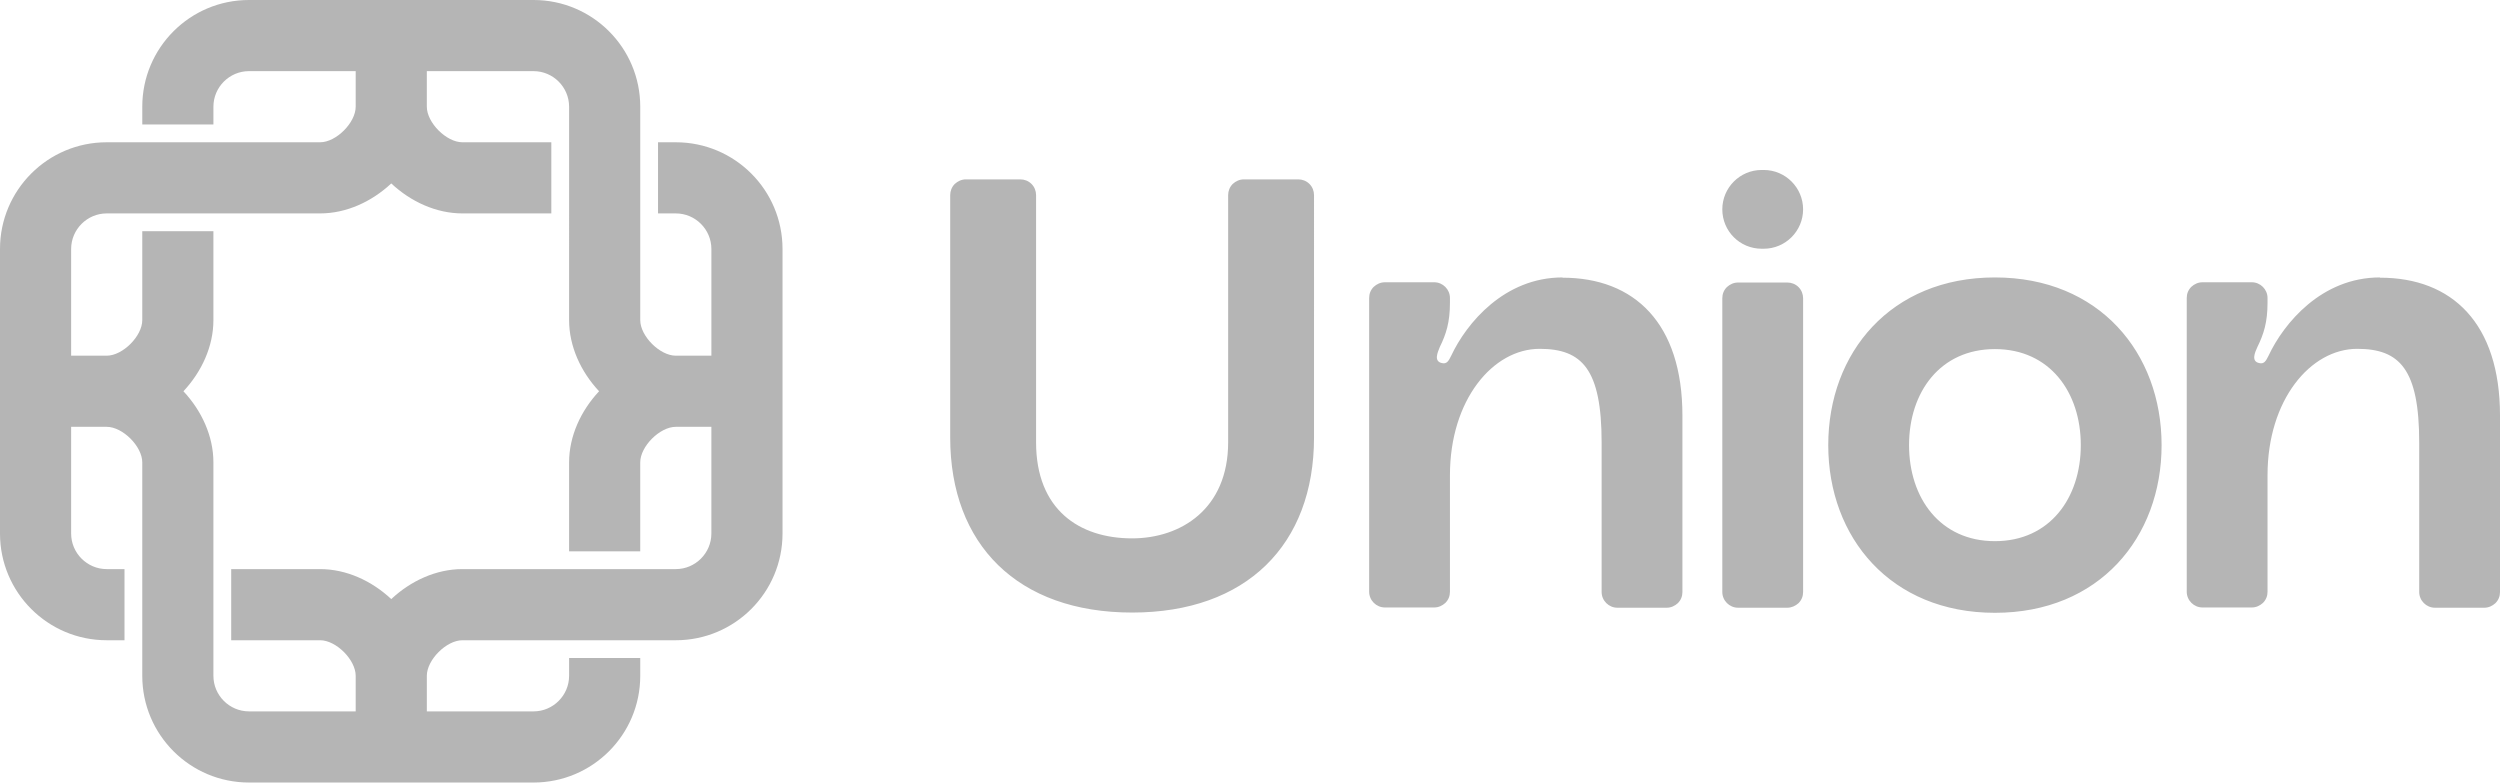
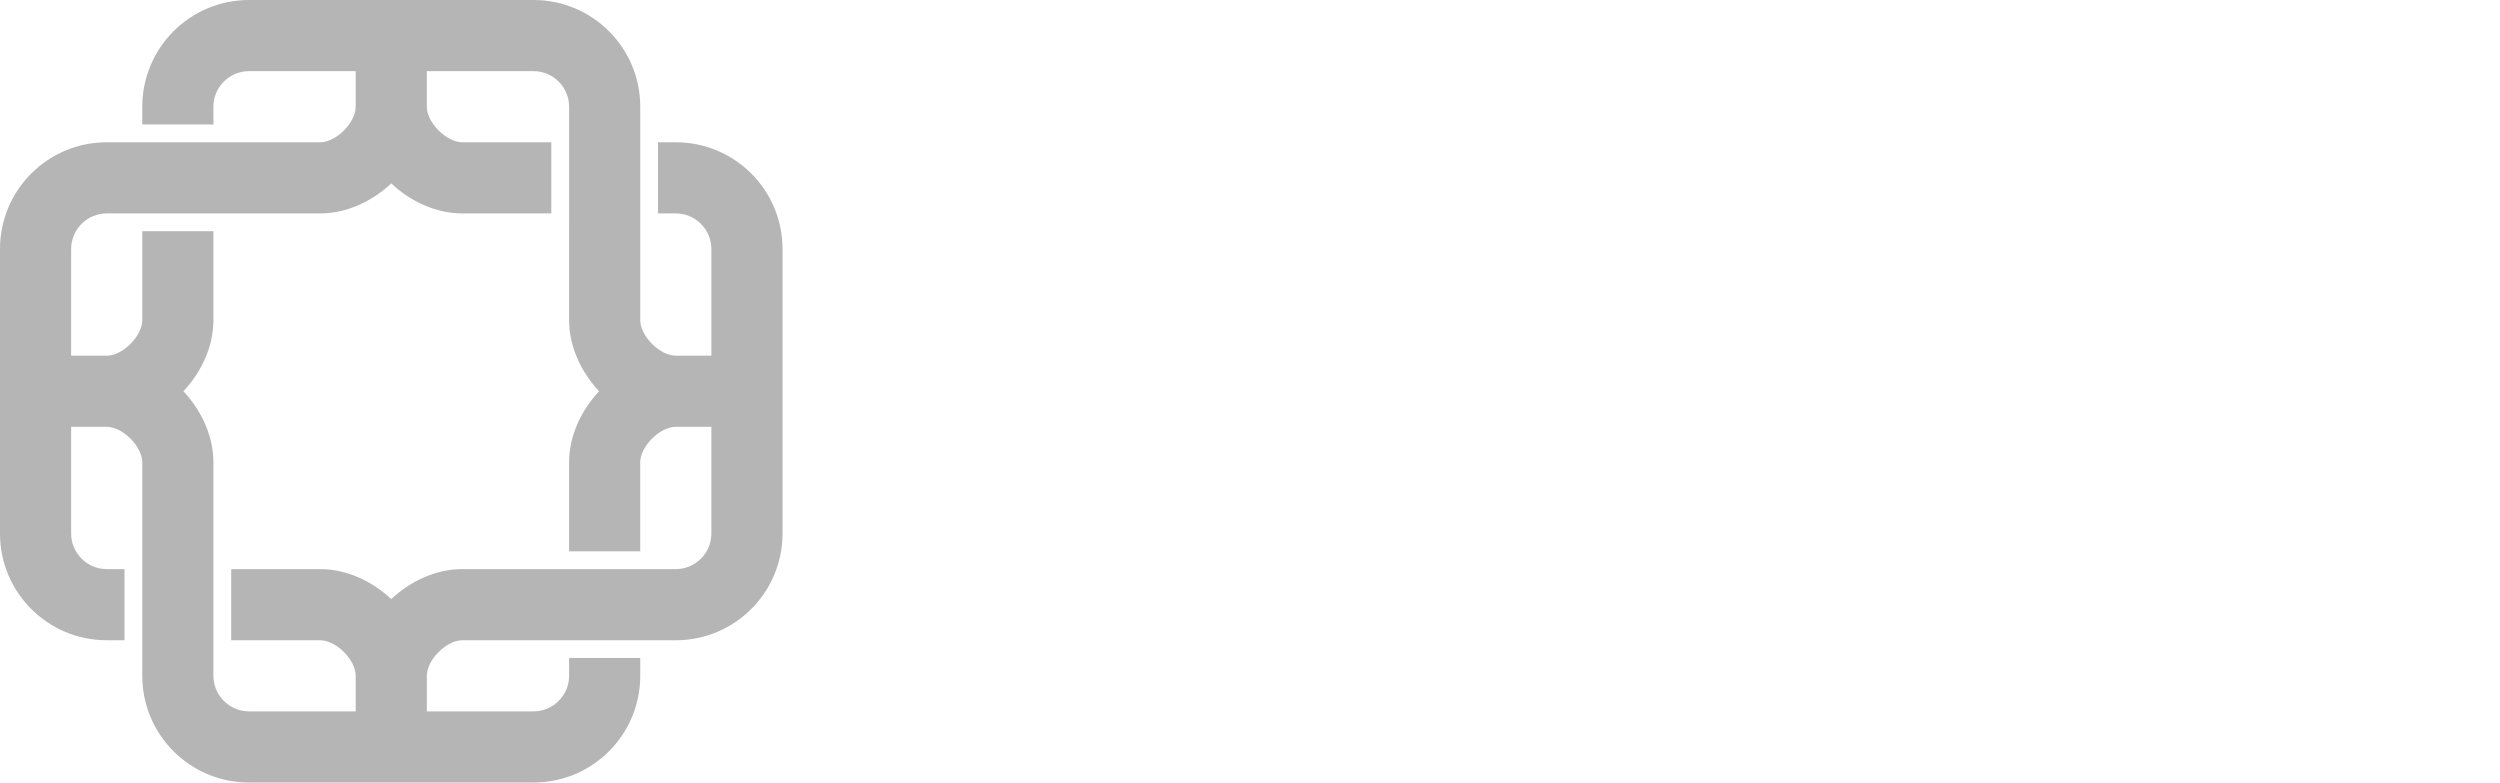
<svg xmlns="http://www.w3.org/2000/svg" id="Layer_2" data-name="Layer 2" viewBox="0 0 98.4 30.8">
  <defs>
    <style>      .cls-1 {        fill: #b5b5b5;        stroke-width: 0px;      }    </style>
  </defs>
  <g id="Layer_1-2" data-name="Layer 1">
    <path class="cls-1" d="m21,30.8h-5.6v-1.4,1.4h-5.6c-2.32,0-4.2-1.88-4.2-4.2v-8.4c0-.63-.77-1.4-1.4-1.4v-2.8c.63,0,1.4-.77,1.4-1.4v-3.5h2.8v3.5c0,1.03-.46,2.03-1.18,2.8.72.77,1.18,1.77,1.18,2.8v8.4c0,.77.63,1.4,1.4,1.4h4.2v-1.4c0-.63-.77-1.4-1.4-1.4h-3.5v-2.8h3.5c1.03,0,2.03.46,2.8,1.18.77-.72,1.77-1.18,2.8-1.18h8.4c.77,0,1.4-.63,1.4-1.4v-4.2h-1.4c-.63,0-1.4.77-1.4,1.4v3.5h-2.8v-3.5c0-1.03.46-2.03,1.18-2.8-.72-.77-1.18-1.77-1.18-2.8V4.2c0-.77-.63-1.4-1.4-1.4h-4.2v1.4c0,.63.77,1.4,1.4,1.4h3.5v2.8h-3.5c-1.03,0-2.03-.46-2.8-1.18-.77.72-1.77,1.18-2.8,1.18H4.2c-.77,0-1.4.63-1.4,1.4v4.2h1.4v2.8h-1.4v4.2c0,.77.63,1.4,1.4,1.4h.7v2.8h-.7c-2.32,0-4.2-1.88-4.2-4.2v-11.2c0-2.32,1.88-4.2,4.2-4.2h8.4c.63,0,1.4-.77,1.4-1.4v-1.4h-4.2c-.77,0-1.4.63-1.4,1.4v.7h-2.8v-.7C5.6,1.88,7.48,0,9.8,0h5.6v1.4V0h5.6c2.32,0,4.2,1.88,4.2,4.2v8.4c0,.63.77,1.4,1.4,1.4h1.4v-4.2c0-.77-.63-1.4-1.4-1.4h-.7v-2.8h.7c2.32,0,4.2,1.88,4.2,4.2v11.2c0,2.32-1.88,4.2-4.2,4.2h-8.4c-.63,0-1.4.77-1.4,1.4v1.4h4.2c.77,0,1.4-.63,1.4-1.4v-.7h2.8v.7c0,2.32-1.88,4.2-4.2,4.2Z" />
-     <path class="cls-1" d="m48.96,7.06c-.17,0-.32.07-.44.18-.12.12-.18.28-.18.44v9.73c0,2.62-1.86,3.78-3.78,3.78-2.09,0-3.78-1.14-3.78-3.78V7.68c0-.16-.06-.32-.18-.44-.12-.12-.28-.18-.44-.18h-2.14c-.17,0-.32.07-.44.18-.12.12-.18.28-.18.44v9.54c0,4.22,2.66,6.89,7.16,6.89s7.16-2.67,7.16-6.89V7.68c0-.16-.06-.32-.18-.44-.12-.12-.28-.18-.44-.18h-2.14,0Zm12.54,3.86c-2.29,0-3.78,1.8-4.38,3.08-.1.2-.17.34-.37.29-.32-.07-.17-.41-.08-.63.25-.51.4-.97.4-1.75v-.18c0-.34-.28-.62-.62-.62h-1.94c-.17,0-.32.07-.44.18-.12.12-.18.27-.18.44v11.56c0,.34.28.62.62.62h1.94c.17,0,.32-.07.44-.18.12-.12.18-.27.18-.44v-4.59c0-2.96,1.69-4.97,3.53-4.97,1.67,0,2.44.8,2.44,3.69v5.88c0,.34.28.62.62.62h1.94c.17,0,.32-.07.44-.18.12-.12.18-.27.18-.44v-6.94c0-3.64-1.89-5.43-4.72-5.43Zm6.29-2.68c0,.86.69,1.55,1.55,1.55h.08c.86,0,1.55-.7,1.55-1.55s-.69-1.55-1.55-1.55h-.08c-.86,0-1.55.7-1.55,1.55Zm0,15.06c0,.34.28.62.62.62h1.94c.16,0,.32-.07.44-.18.12-.12.18-.27.18-.44v-11.56c0-.16-.06-.32-.18-.44-.12-.12-.28-.18-.44-.18h-1.94c-.17,0-.32.07-.44.18-.12.12-.18.27-.18.44v11.56h0Zm10.73-12.38c-4.1,0-6.56,2.96-6.56,6.6s2.46,6.6,6.56,6.6,6.56-2.96,6.56-6.6-2.46-6.6-6.56-6.6Zm0,10.38c-2.16,0-3.38-1.7-3.38-3.78s1.22-3.78,3.38-3.78,3.38,1.7,3.38,3.78-1.22,3.78-3.38,3.78h0Zm15.15-10.38c-2.29,0-3.78,1.8-4.38,3.08-.1.2-.17.34-.37.29-.32-.07-.17-.41-.07-.63.25-.51.4-.97.4-1.75v-.18c0-.34-.28-.62-.62-.62h-1.94c-.17,0-.32.07-.44.18-.12.12-.18.27-.18.44v11.56c0,.34.28.62.62.62h1.94c.17,0,.32-.07.44-.18.12-.12.18-.27.18-.44v-4.59c0-2.96,1.69-4.97,3.53-4.97,1.67,0,2.44.8,2.44,3.69v5.88c0,.34.28.62.62.62h1.94c.17,0,.32-.07.44-.18.12-.12.18-.27.18-.44v-6.94c0-3.64-1.89-5.43-4.72-5.43h0Z" />
  </g>
</svg>